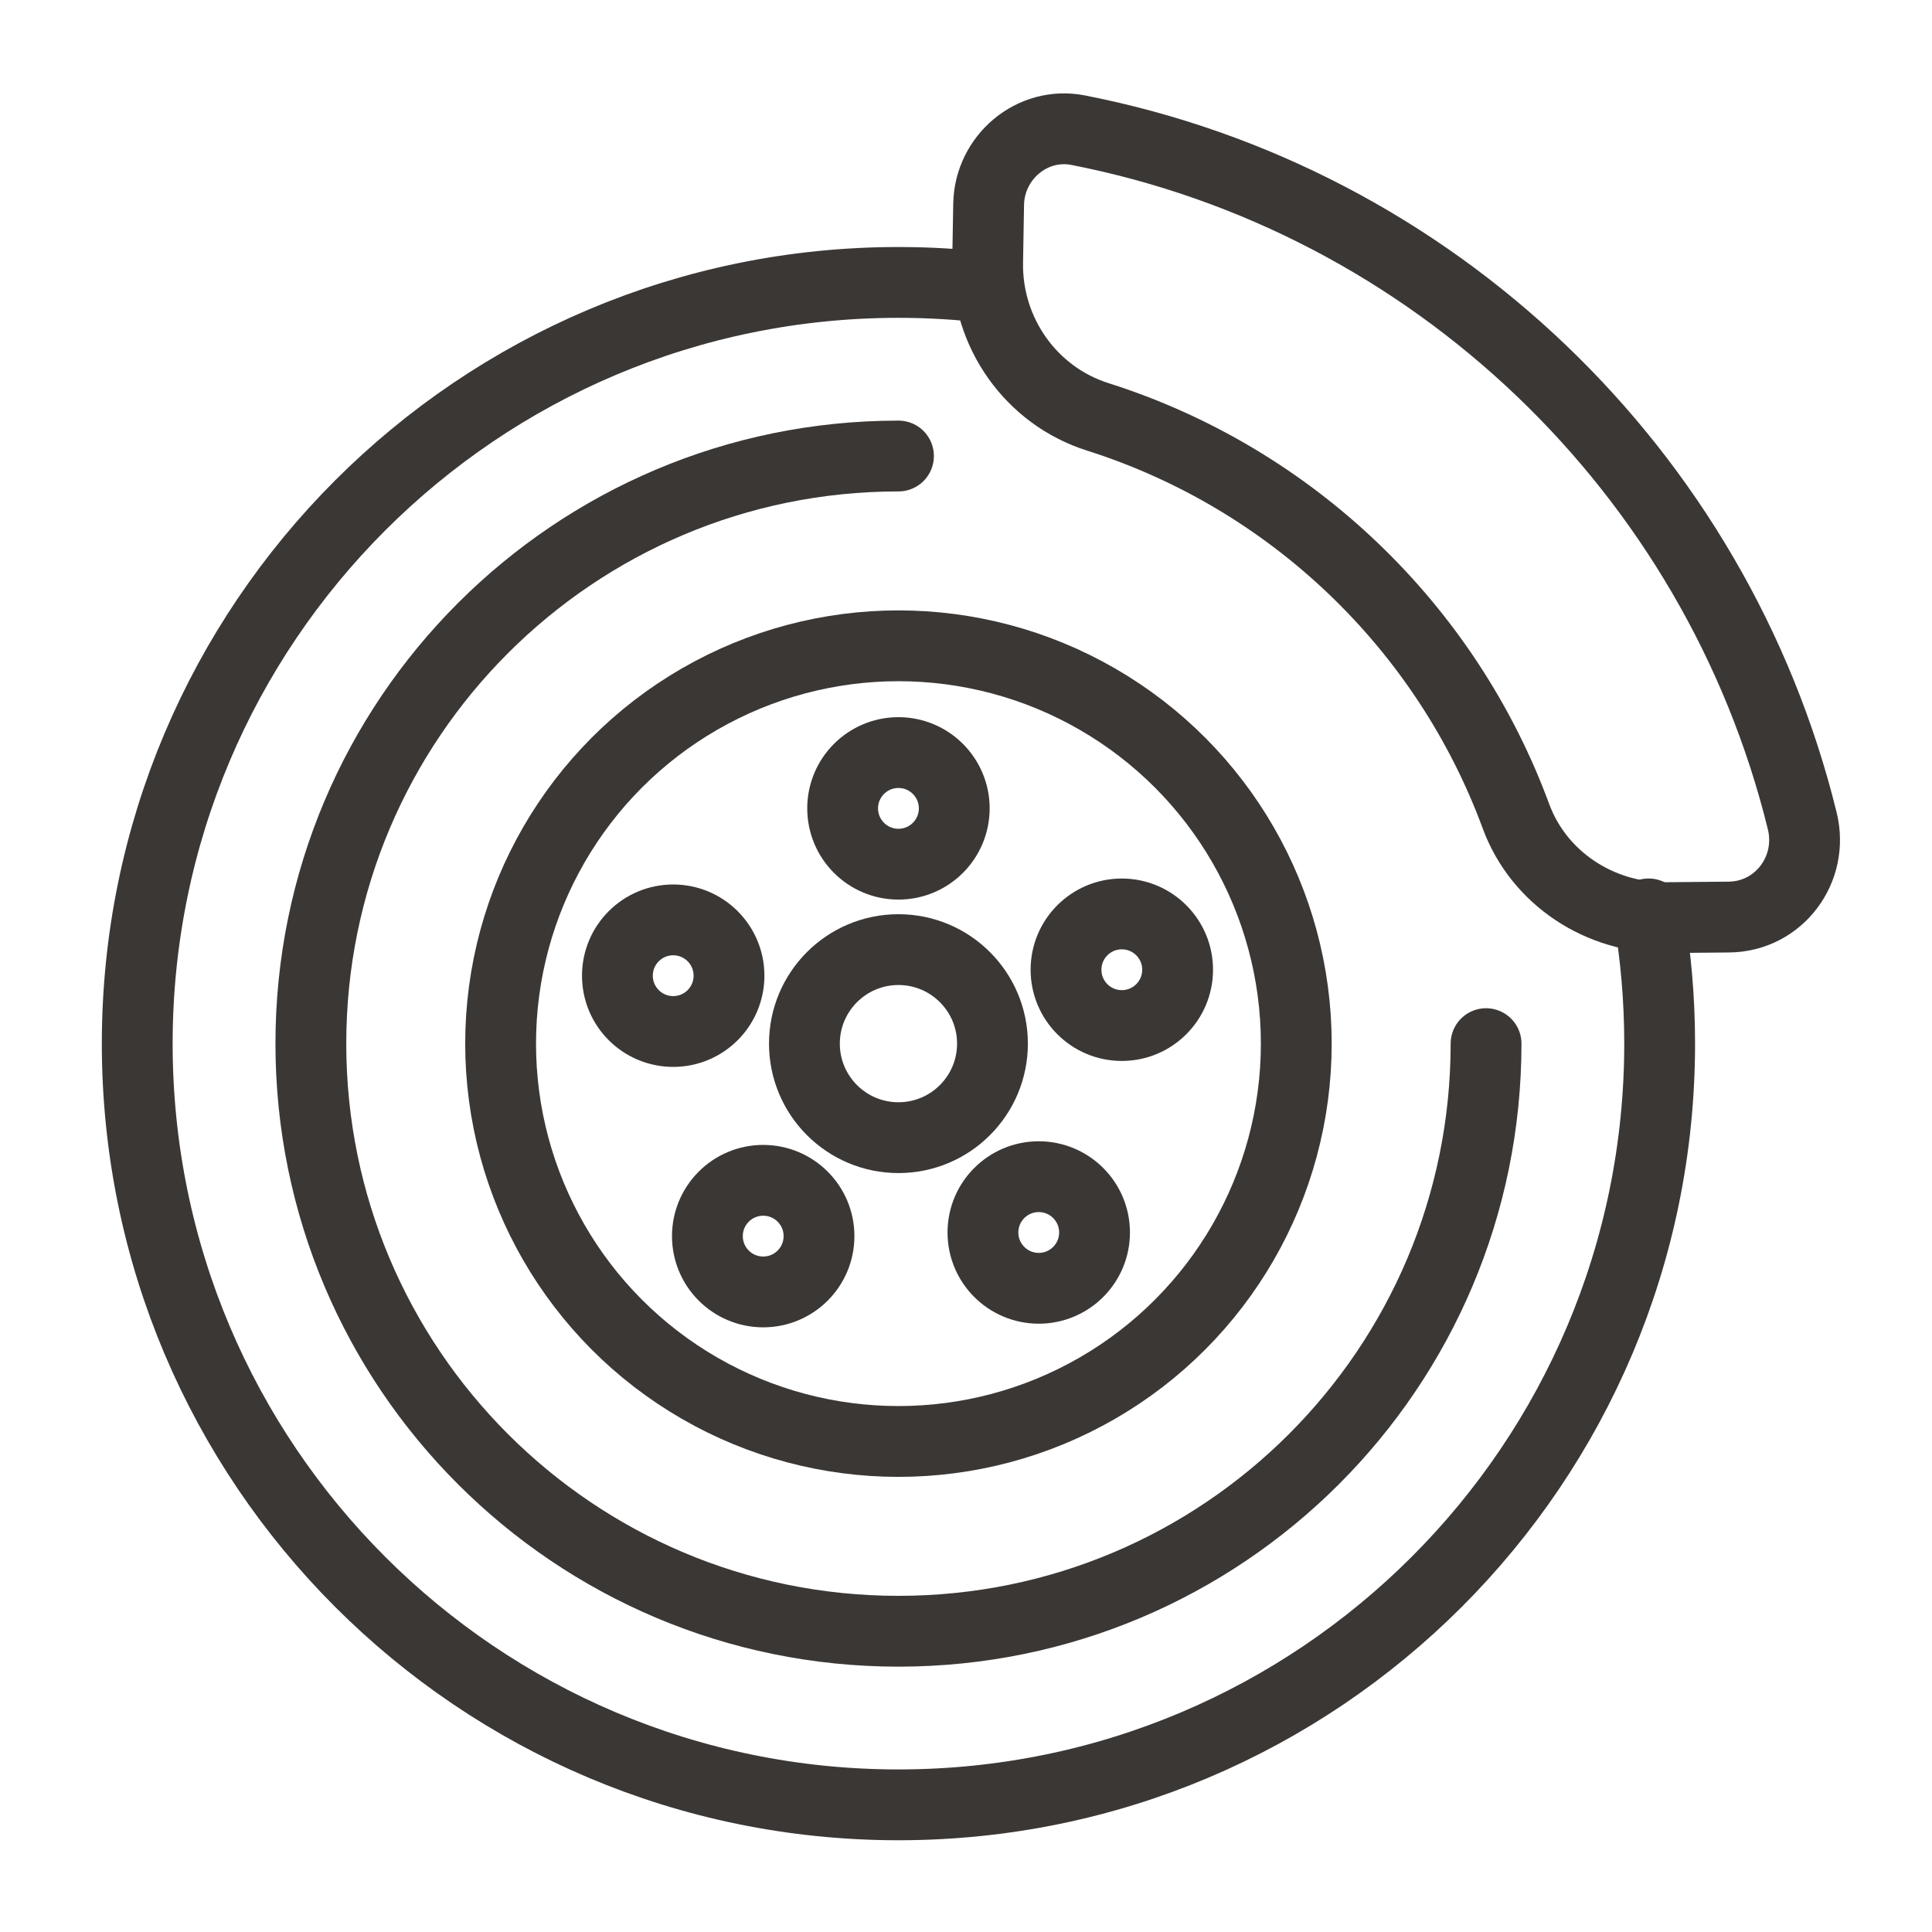
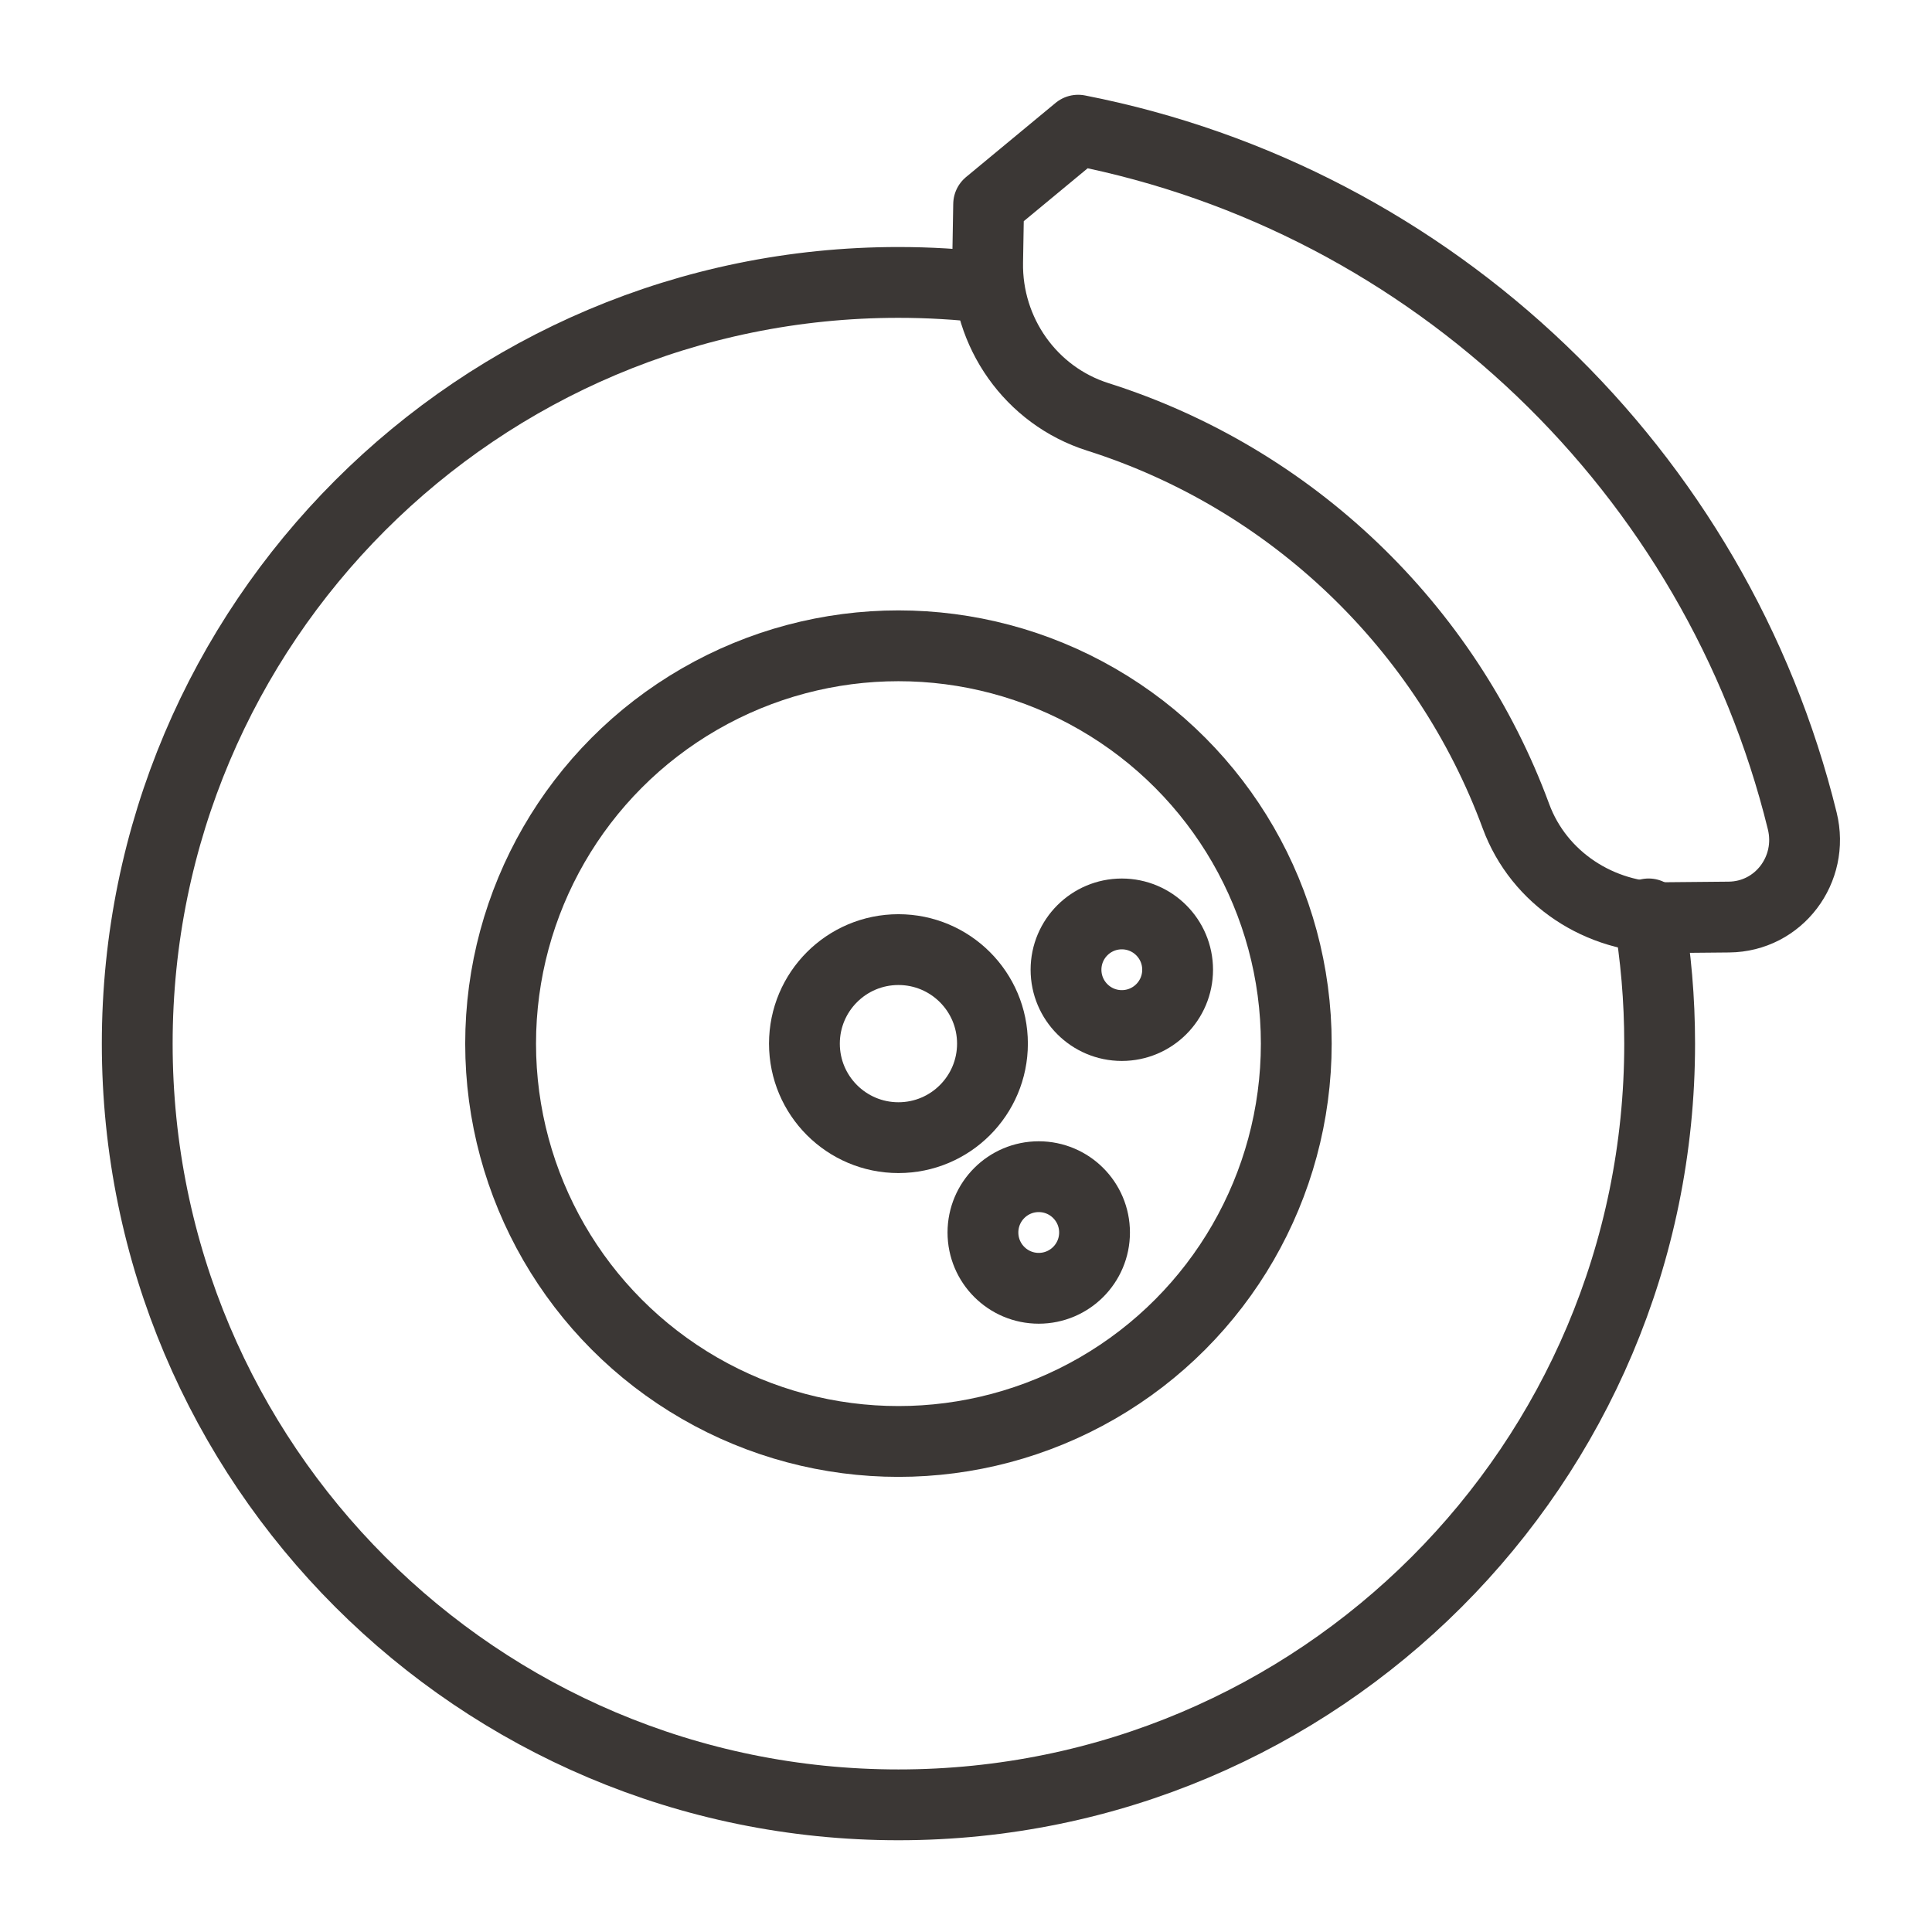
<svg xmlns="http://www.w3.org/2000/svg" version="1.1" id="Layer_1" x="0px" y="0px" viewBox="0 0 600 600" style="enable-background:new 0 0 600 600;" xml:space="preserve">
  <style type="text/css">
	.st0{fill:none;stroke:#3B3735;stroke-width:21.991;stroke-linecap:round;stroke-linejoin:round;stroke-miterlimit:10;}
</style>
  <g>
    <path class="st0" d="M512,283.82c2.25,13.09,3.42,26.56,3.42,40.29c0,130.56-105.84,236.4-236.4,236.4s-236.4-105.84-236.4-236.4   s105.84-236.4,236.4-236.4c9.37,0,18.62,0.55,27.7,1.61" />
    <circle class="st0" cx="279.02" cy="324.11" r="123.55" />
-     <path class="st0" d="M461.51,324.11c0,100.78-81.7,182.49-182.49,182.49S96.54,424.89,96.54,324.11s81.7-182.49,182.49-182.49" />
    <circle class="st0" cx="279.02" cy="324.11" r="29.2" />
-     <circle class="st0" cx="279.02" cy="251.05" r="17.33" />
    <circle class="st0" cx="348.39" cy="301.16" r="17.33" />
    <circle class="st0" cx="322.59" cy="382.76" r="17.33" />
-     <circle class="st0" cx="237.02" cy="383.89" r="17.33" />
-     <circle class="st0" cx="209.07" cy="303.01" r="17.33" />
-     <path class="st0" d="M307.03,63.45l-0.31,17.99c-0.37,21.78,13.43,41.43,34.19,48.02C401.04,148.53,449.1,194.6,470.8,253.5   c7.12,19.31,26.11,31.67,46.69,31.48l19.44-0.18c15.5-0.14,26.48-14.79,22.78-29.84C533.08,146.46,445.23,62.03,334.83,40.43   C320.53,37.63,307.28,48.88,307.03,63.45z" />
+     <path class="st0" d="M307.03,63.45l-0.31,17.99c-0.37,21.78,13.43,41.43,34.19,48.02C401.04,148.53,449.1,194.6,470.8,253.5   c7.12,19.31,26.11,31.67,46.69,31.48l19.44-0.18c15.5-0.14,26.48-14.79,22.78-29.84C533.08,146.46,445.23,62.03,334.83,40.43   z" />
  </g>
</svg>